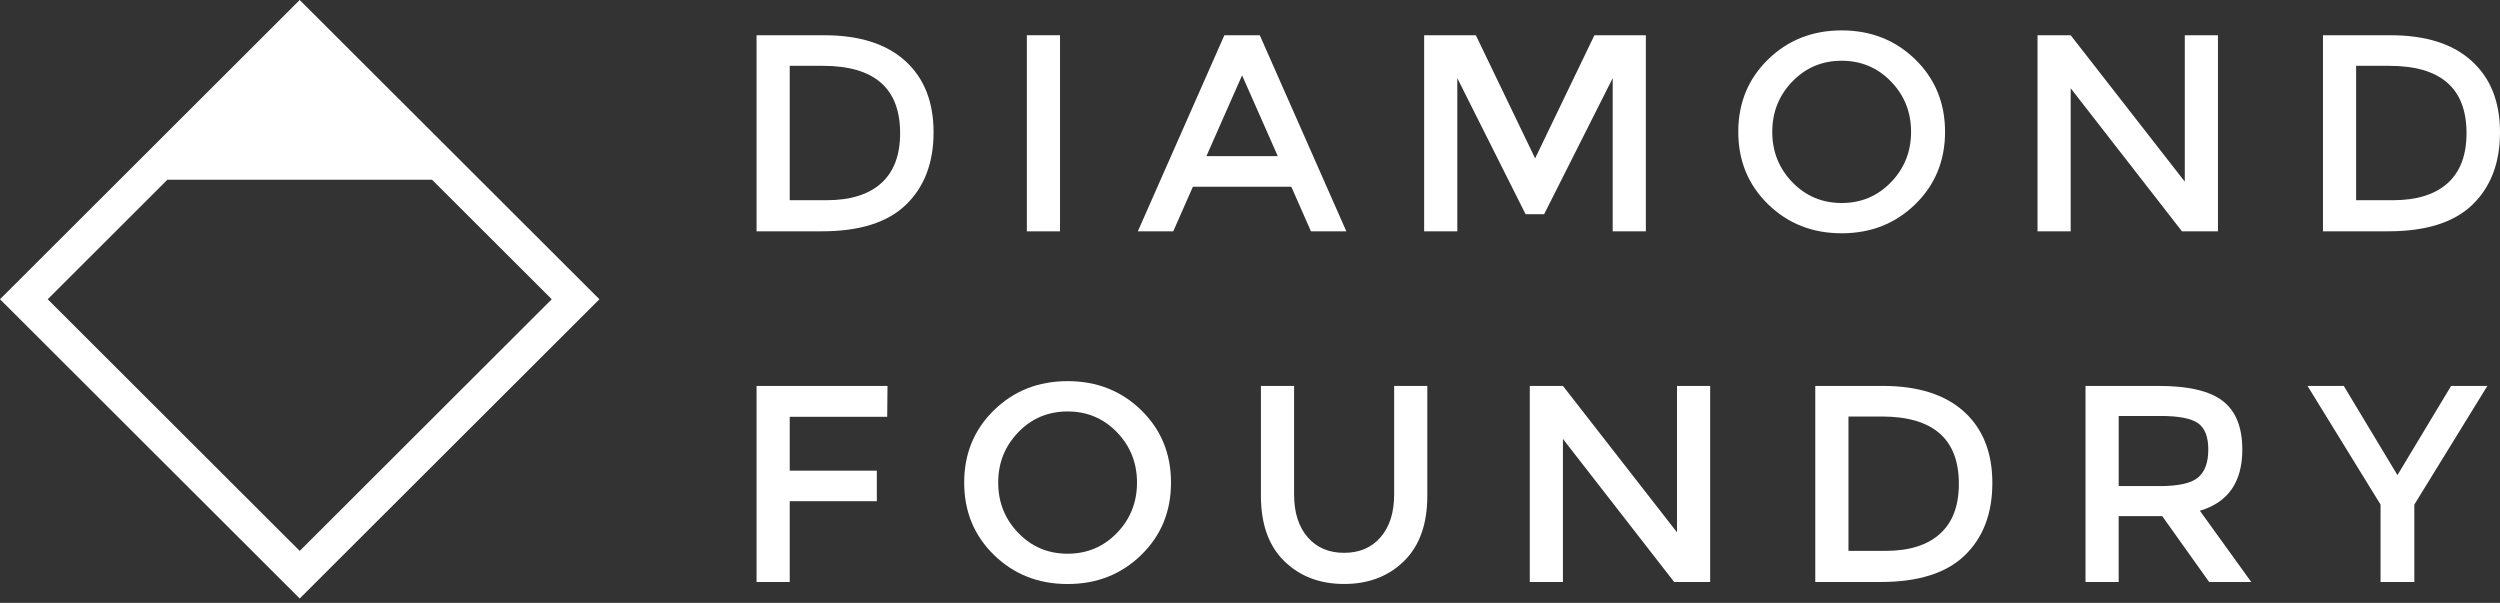
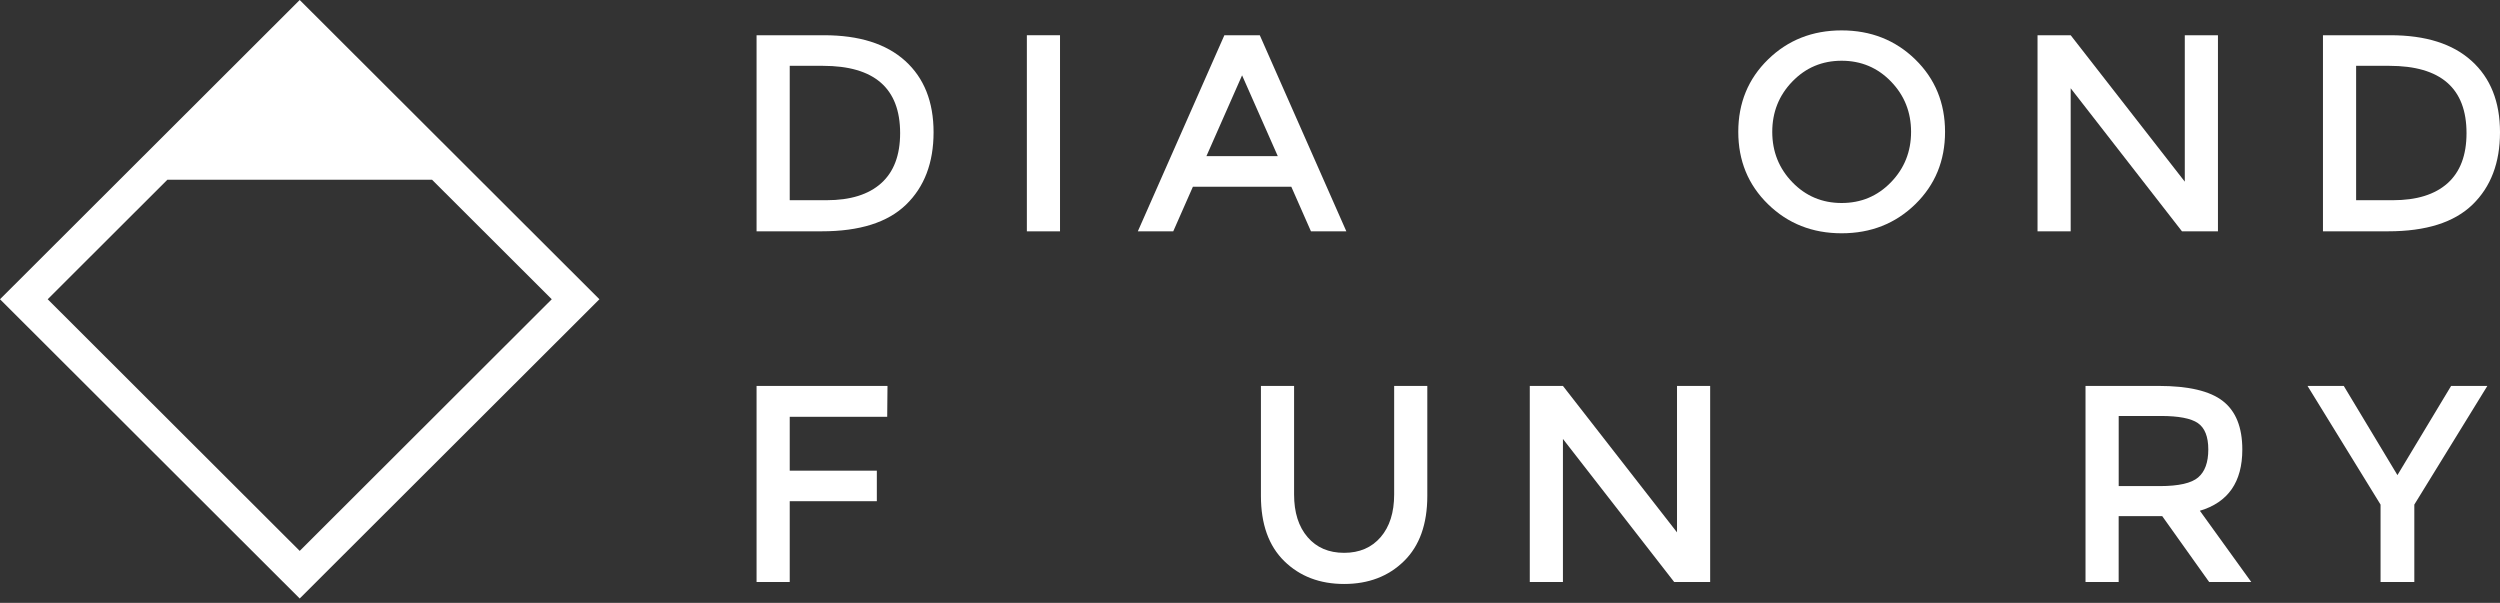
<svg xmlns="http://www.w3.org/2000/svg" width="311" height="75" viewBox="0 0 311 75" fill="none">
  <rect x="0" y="0" width="311" height="75" fill="#333333" stroke="none" />
  <path d="M112.607 7.576C114.958 9.703 116.136 12.663 116.136 16.456C116.136 20.248 114.994 23.249 112.71 25.461C110.426 27.673 106.933 28.775 102.227 28.775H94.117V4.383H102.505C106.884 4.383 110.252 5.444 112.607 7.576ZM111.976 16.563C111.976 10.979 108.769 8.189 102.366 8.189H98.242V24.906H102.822C105.782 24.906 108.048 24.203 109.62 22.792C111.192 21.381 111.976 19.308 111.976 16.563Z" fill="white" />
  <path d="M131.866 4.383H127.742V28.779H131.866V4.383Z" fill="white" />
  <path d="M148.398 23.226L145.953 28.775H141.547L152.312 4.383H156.718L167.484 28.775H163.082L160.637 23.226H148.398ZM158.957 19.425L154.515 9.371L150.078 19.425H158.957Z" fill="white" />
-   <path d="M181.288 28.775H177.164V4.383H183.595L190.97 19.702L198.345 4.383H204.744V28.775H200.62V9.721L192.089 26.648H189.783L181.288 9.721V28.775Z" fill="white" />
  <path d="M238.261 25.406C235.789 27.815 232.739 29.02 229.099 29.02C225.467 29.02 222.413 27.815 219.946 25.406C217.474 22.997 216.242 19.996 216.242 16.4C216.242 12.805 217.478 9.804 219.946 7.395C222.413 4.986 225.467 3.781 229.099 3.781C232.735 3.781 235.789 4.986 238.261 7.395C240.728 9.804 241.964 12.805 241.964 16.4C241.964 19.996 240.728 22.997 238.261 25.406ZM235.238 10.14C233.572 8.421 231.526 7.556 229.099 7.556C226.681 7.556 224.634 8.416 222.968 10.14C221.302 11.864 220.469 13.951 220.469 16.405C220.469 18.859 221.302 20.946 222.968 22.67C224.634 24.394 226.681 25.253 229.099 25.253C231.526 25.253 233.568 24.394 235.238 22.67C236.904 20.95 237.737 18.859 237.737 16.405C237.737 13.946 236.904 11.86 235.238 10.14Z" fill="white" />
  <path d="M271.788 4.383H275.913V28.775H271.435L257.593 10.979V28.775H253.469V4.383H257.593L271.788 22.599V4.383Z" fill="white" />
  <path d="M307.466 7.576C309.822 9.703 311 12.663 311 16.456C311 20.248 309.858 23.249 307.574 25.461C305.286 27.673 301.793 28.775 297.086 28.775H288.977V4.383H297.364C301.748 4.383 305.115 5.444 307.466 7.576ZM306.835 16.563C306.835 10.979 303.633 8.189 297.225 8.189H293.101V24.906H297.677C300.637 24.906 302.903 24.203 304.48 22.792C306.051 21.381 306.835 19.308 306.835 16.563Z" fill="white" />
  <path d="M98.242 51.85V58.549H109.078V62.351H98.242V72.404H94.117V48.008H110.404L110.368 51.85H98.242Z" fill="white" />
-   <path d="M141.968 69.038C139.496 71.448 136.447 72.652 132.811 72.652C129.175 72.652 126.121 71.448 123.653 69.038C121.181 66.629 119.945 63.629 119.945 60.033C119.945 56.437 121.181 53.437 123.653 51.028C126.121 48.619 129.175 47.414 132.811 47.414C136.447 47.414 139.496 48.619 141.968 51.028C144.436 53.437 145.672 56.437 145.672 60.033C145.676 63.629 144.44 66.629 141.968 69.038ZM138.946 53.768C137.28 52.049 135.233 51.185 132.811 51.185C130.388 51.185 128.342 52.044 126.676 53.768C125.01 55.492 124.177 57.579 124.177 60.033C124.177 62.487 125.01 64.574 126.676 66.298C128.342 68.022 130.384 68.882 132.811 68.882C135.233 68.882 137.28 68.022 138.946 66.298C140.611 64.578 141.444 62.487 141.444 60.033C141.444 57.579 140.611 55.492 138.946 53.768Z" fill="white" />
  <path d="M162.663 66.82C163.782 68.123 165.296 68.772 167.208 68.772C169.12 68.772 170.634 68.119 171.753 66.82C172.873 65.517 173.433 63.748 173.433 61.514V48.008H177.557V61.688C177.557 65.199 176.59 67.908 174.655 69.802C172.721 71.701 170.24 72.646 167.208 72.646C164.181 72.646 161.696 71.697 159.761 69.802C157.827 67.908 156.859 65.204 156.859 61.688V48.008H160.984V61.514C160.984 63.748 161.543 65.517 162.663 66.82Z" fill="white" />
  <path d="M208.62 48.008H212.744V72.404H208.271L194.429 54.604V72.404H190.305V48.008H194.429L208.62 66.225V48.008Z" fill="white" />
-   <path d="M244.315 51.201C246.666 53.328 247.848 56.288 247.848 60.081C247.848 63.873 246.706 66.874 244.418 69.086C242.138 71.298 238.636 72.4 233.93 72.4H225.82V48.008H234.212C238.592 48.008 241.955 49.074 244.315 51.201ZM243.683 60.188C243.683 54.604 240.477 51.814 234.073 51.814H229.949V68.531H234.526C237.481 68.531 239.751 67.828 241.319 66.417C242.895 65.011 243.683 62.933 243.683 60.188Z" fill="white" />
  <path d="M278.944 55.929C278.944 59.955 277.188 62.49 273.664 63.538L280.059 72.404H274.82L268.98 64.205H263.562V72.404H259.438V48.008H268.523C272.254 48.008 274.918 48.635 276.526 49.893C278.142 51.151 278.944 53.162 278.944 55.929ZM273.458 59.386C274.296 58.666 274.712 57.51 274.712 55.916C274.712 54.322 274.278 53.229 273.418 52.634C272.558 52.042 271.018 51.747 268.81 51.747H263.566V60.47H268.707C271.036 60.466 272.621 60.108 273.458 59.386Z" fill="white" />
  <path d="M300.341 72.404H296.141V62.772L287.055 48.008H291.564L298.241 59.104L304.918 48.008H309.427L300.341 62.772V72.404Z" fill="white" />
  <path d="M37.284 0L0 37.226L37.284 74.452L74.568 37.226L37.284 0ZM5.933 37.226L20.818 22.363H53.75L68.639 37.226L37.284 68.532L5.933 37.226Z" fill="white" />
</svg>